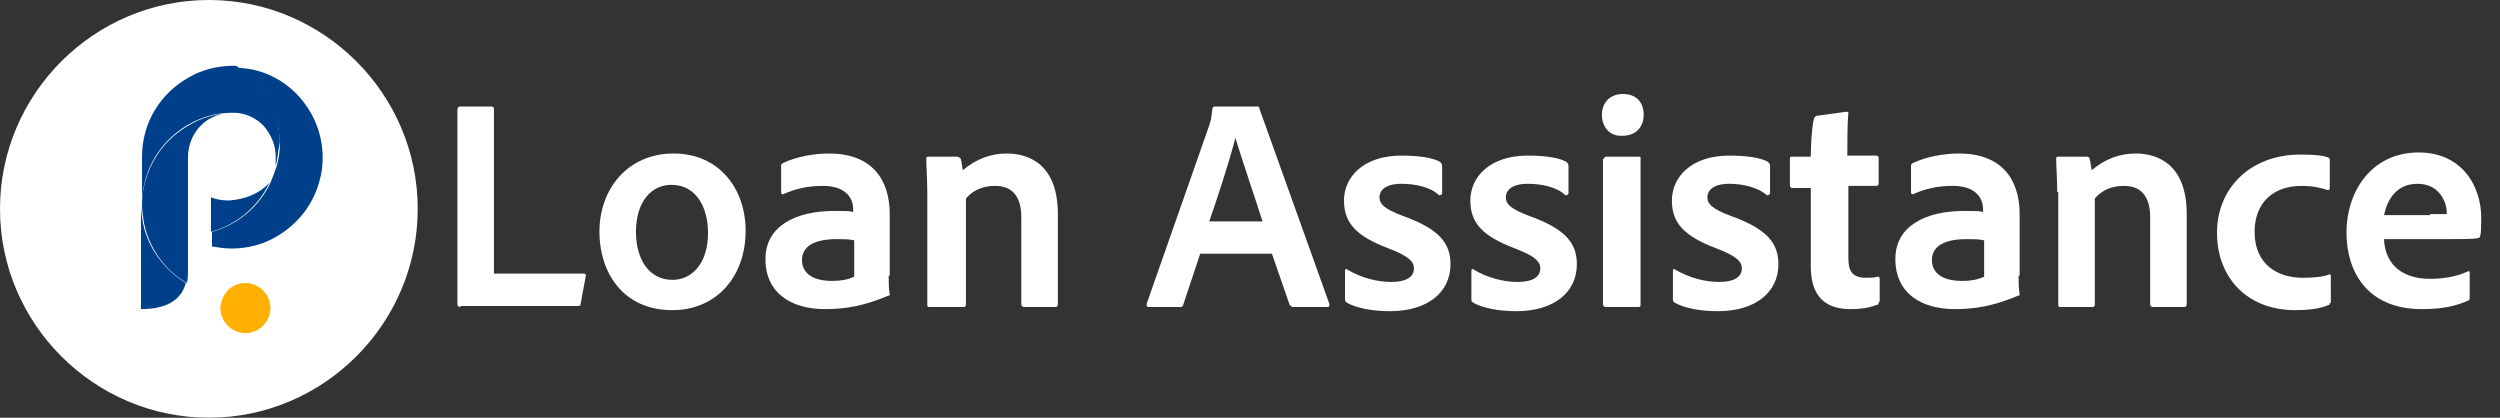
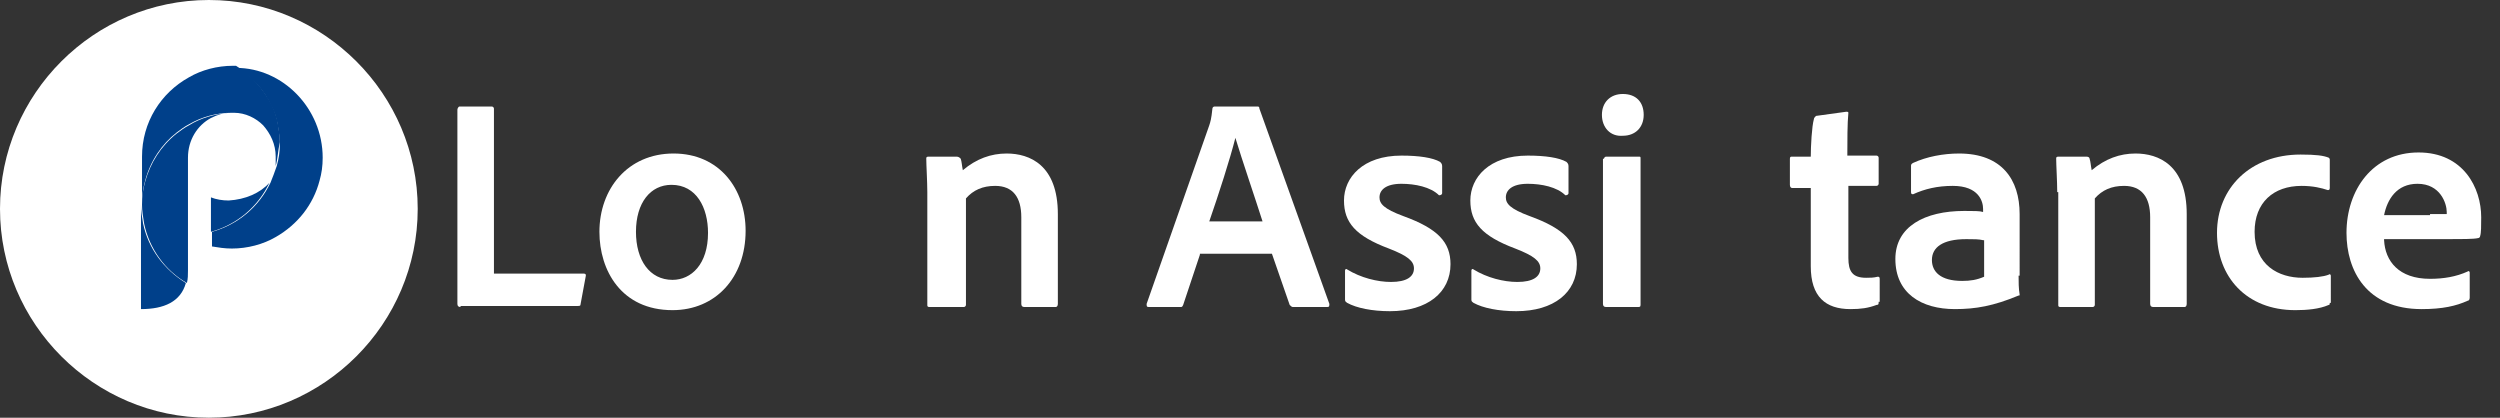
<svg xmlns="http://www.w3.org/2000/svg" version="1.1" id="Layer_1" x="0px" y="0px" viewBox="0 0 239.4 40" style="enable-background:new 0 0 239.4 40;" xml:space="preserve">
  <rect x="0" y="0" width="239.4" height="40" fill="#333333" stroke="none" />
  <style type="text/css">
	.st0{fill:none;}
	.st1{fill:#FFFFFF;}
	.st2{fill:#FFB000;}
	.st3{fill:url(#SVGID_1_);}
	.st4{fill:url(#SVGID_00000127007676516867058800000002746762992654931384_);}
	.st5{fill:url(#SVGID_00000167364085677164768450000015672630416089296030_);}
	.st6{fill:#00408A;}
	.st7{enable-background:new    ;}
</style>
  <rect class="st0" width="149" height="40" />
  <g>
    <path class="st1" d="M20,0L20,0c11,0,20,9,20,20l0,0c0,11-9,20-20,20l0,0C9,40,0,31,0,20l0,0C0,9,9,0,20,0z" />
-     <path class="st2" d="M23.5,27.1L23.5,27.1c1.3,0,2.4,1.1,2.4,2.4l0,0c0,1.3-1.1,2.4-2.4,2.4l0,0c-1.3,0-2.4-1.1-2.4-2.4l0,0   C21.2,28.1,22.2,27.1,23.5,27.1z" />
  </g>
  <g>
    <linearGradient id="SVGID_1_" gradientUnits="userSpaceOnUse" x1="18" y1="110" x2="18" y2="110" gradientTransform="matrix(1 0 0 1 0 -90)">
      <stop offset="6.376600e-04" style="stop-color:#A440F2" />
      <stop offset="0.998" style="stop-color:#FC66FF" />
    </linearGradient>
    <polygon class="st3" points="18,17.3 18,22.7 18,22.7  " />
    <linearGradient id="SVGID_00000117660073010363514900000001397417679527038391_" gradientUnits="userSpaceOnUse" x1="18" y1="110" x2="18" y2="110" gradientTransform="matrix(1 0 0 1 0 -90)">
      <stop offset="6.376600e-04" style="stop-color:#A440F2" />
      <stop offset="0.998" style="stop-color:#FC66FF" />
    </linearGradient>
    <polygon style="fill:url(#SVGID_00000117660073010363514900000001397417679527038391_);" points="18,17.3 18,22.7 18,22.7  " />
    <linearGradient id="SVGID_00000057849682788054548500000003448875524958391943_" gradientUnits="userSpaceOnUse" x1="18" y1="109.9" x2="18" y2="109.9" gradientTransform="matrix(1 0 0 1 0 -90)">
      <stop offset="6.376600e-04" style="stop-color:#A440F2" />
      <stop offset="0.998" style="stop-color:#FC66FF" />
    </linearGradient>
-     <path style="fill:url(#SVGID_00000057849682788054548500000003448875524958391943_);" d="M18,17.3v5.2l0,0V17.3L18,17.3z" />
    <path class="st6" d="M26.4,15.9V15c0-1.2-0.5-2.2-1.2-3c-0.7-0.7-1.7-1.2-2.8-1.2l0,0h-0.1h-0.1l0,0c-1.5,0-2.9,0.4-4.1,1.1   c-0.4,0.2-0.8,0.5-1.2,0.8c-1.4,1.1-2.5,2.7-3,4.6c-0.2,0.7-0.3,1.5-0.3,2.2V15c0-3.3,1.8-6.1,4.5-7.6c1.2-0.7,2.7-1.1,4.2-1.1   c0.1,0,0.2,0,0.3,0l0,0c1.5,0.9,2.6,2.2,3.4,3.7c0.3,0.6,0.5,1.2,0.6,1.8s0.2,1.2,0.2,1.8C26.6,14.5,26.6,15.2,26.4,15.9z" />
    <path class="st6" d="M22,10.8c-0.6,0-1.2,0.2-1.8,0.5C18.9,12,18,13.4,18,15.1v2.2l0,0v8.6c0,0.4,0,0.8-0.1,1.2   c-2.1-1.2-3.6-3.3-4.1-5.7c-0.1-0.6-0.2-1.2-0.2-1.8c0-0.8,0.1-1.5,0.3-2.2c0.5-1.8,1.5-3.4,3-4.6c0.4-0.3,0.8-0.6,1.2-0.8   C19.2,11.3,20.6,10.9,22,10.8z" />
    <path class="st6" d="M17.8,27.1c-0.5,1.8-2.1,2.5-4.3,2.5v-10c0,0.6,0.1,1.2,0.2,1.8C14.2,23.8,15.7,25.8,17.8,27.1z" />
    <path class="st6" d="M30.9,15.1c0,0.8-0.1,1.5-0.3,2.2c-0.6,2.3-2.1,4.2-4.2,5.4c-1.2,0.7-2.7,1.1-4.2,1.1c-0.7,0-1.3-0.1-1.9-0.2   v-1.4c2.5-0.7,4.5-2.4,5.6-4.7c0.2-0.5,0.4-1,0.6-1.6c0.2-0.7,0.3-1.4,0.3-2.1c0-0.6-0.1-1.2-0.2-1.8s-0.3-1.3-0.6-1.8   c-0.7-1.6-1.9-2.9-3.4-3.7C27.1,6.5,30.9,10.4,30.9,15.1z" />
    <path class="st6" d="M25.8,17.5c-1.1,2.3-3.1,4-5.6,4.7v-3.3c0.5,0.2,1.1,0.3,1.7,0.3C23.5,19.1,24.9,18.5,25.8,17.5z" />
    <line class="st0" x1="20.3" y1="11.3" x2="20.3" y2="11.3" />
  </g>
  <g class="st7">
    <path class="st1" d="M44.1,29.4c-0.2,0-0.3-0.1-0.3-0.3V10.5c0-0.1,0.1-0.3,0.2-0.3h3.1c0.1,0,0.2,0.1,0.2,0.2v15.8h8.6   c0.2,0,0.2,0.1,0.2,0.2l-0.5,2.7c0,0.2-0.1,0.2-0.3,0.2H44.1z" />
    <path class="st1" d="M71.4,22.1c0,4.5-2.9,7.6-7,7.6c-4.9,0-7-3.8-7-7.5c0-4.1,2.7-7.5,7.1-7.5C68.9,14.7,71.4,18.1,71.4,22.1z    M60.9,22.2c0,2.7,1.3,4.6,3.5,4.6c1.8,0,3.4-1.5,3.4-4.5c0-2.4-1.1-4.6-3.5-4.6C62.3,17.7,60.9,19.4,60.9,22.2z" />
-     <path class="st1" d="M85.1,26.4c0,0.6,0,1.2,0.1,1.8c0,0.1,0,0.1-0.1,0.1c-2.4,1-4.1,1.3-6.1,1.3c-3.2,0-5.7-1.5-5.7-4.8   c0-3.1,2.8-4.6,6.6-4.6c0.9,0,1.5,0,1.8,0.1V20c0-0.7-0.4-2.2-2.9-2.2c-1.5,0-2.7,0.3-3.8,0.8c-0.1,0-0.2,0-0.2-0.2v-2.5   c0-0.1,0-0.2,0.2-0.3c1.3-0.6,2.9-0.9,4.4-0.9c4.1,0,5.8,2.5,5.8,5.8V26.4z M81.7,23c-0.4-0.1-0.9-0.1-1.6-0.1   c-2.3,0-3.3,0.8-3.3,2c0,1.1,0.8,2,2.9,2c0.8,0,1.4-0.1,2.1-0.4V23z" />
    <path class="st1" d="M88.8,18.4c0-1-0.1-2.6-0.1-3.2c0-0.1,0-0.2,0.2-0.2h2.7c0.2,0,0.3,0.1,0.4,0.2c0.1,0.3,0.1,0.6,0.2,1.1   c1.3-1.1,2.7-1.6,4.2-1.6c2.2,0,4.9,1.1,4.9,5.8v8.6c0,0.2-0.1,0.3-0.2,0.3h-3c-0.2,0-0.3-0.1-0.3-0.3v-8.3c0-1.9-0.8-3-2.5-3   c-1.2,0-2.1,0.4-2.8,1.2v10.2c0,0.1-0.1,0.2-0.2,0.2H89c-0.2,0-0.2-0.1-0.2-0.2V18.4z" />
    <path class="st1" d="M114.9,24.4l-1.6,4.8c-0.1,0.2-0.1,0.2-0.3,0.2H110c-0.2,0-0.2-0.1-0.2-0.3l6-17.1c0.1-0.3,0.2-0.6,0.3-1.6   c0-0.1,0.1-0.2,0.2-0.2h4.1c0.1,0,0.2,0,0.2,0.2l6.7,18.7c0,0.2,0,0.3-0.2,0.3h-3.3c-0.1,0-0.2-0.1-0.3-0.2l-1.7-4.9H114.9z    M120.9,21.2c-0.6-1.9-2-6-2.6-8h0c-0.5,2-1.6,5.4-2.5,8H120.9z" />
    <path class="st1" d="M134.2,17.6c-1.5,0-2.1,0.6-2.1,1.3c0,0.6,0.4,1.1,2.3,1.8c3.3,1.2,4.5,2.5,4.5,4.6c0,2.7-2.2,4.5-5.8,4.5   c-1.7,0-3.2-0.3-4.1-0.8c-0.1-0.1-0.2-0.1-0.2-0.3v-2.8c0-0.1,0.1-0.2,0.2-0.1c1.3,0.8,2.9,1.2,4.2,1.2c1.5,0,2.2-0.5,2.2-1.3   c0-0.7-0.6-1.2-2.4-1.9c-3.2-1.2-4.3-2.5-4.3-4.6c0-2.2,1.8-4.3,5.5-4.3c1.7,0,3,0.2,3.7,0.6c0.1,0.1,0.2,0.2,0.2,0.4v2.6   c0,0.1-0.1,0.2-0.3,0.2C137,17.9,135.5,17.6,134.2,17.6z" />
    <path class="st1" d="M146.3,17.6c-1.5,0-2.1,0.6-2.1,1.3c0,0.6,0.4,1.1,2.3,1.8c3.3,1.2,4.5,2.5,4.5,4.6c0,2.7-2.2,4.5-5.8,4.5   c-1.7,0-3.2-0.3-4.1-0.8c-0.1-0.1-0.2-0.1-0.2-0.3v-2.8c0-0.1,0.1-0.2,0.2-0.1c1.3,0.8,2.9,1.2,4.2,1.2c1.5,0,2.2-0.5,2.2-1.3   c0-0.7-0.6-1.2-2.4-1.9c-3.2-1.2-4.3-2.5-4.3-4.6c0-2.2,1.8-4.3,5.5-4.3c1.7,0,3,0.2,3.7,0.6c0.1,0.1,0.2,0.2,0.2,0.4v2.6   c0,0.1-0.1,0.2-0.3,0.2C149.1,17.9,147.6,17.6,146.3,17.6z" />
    <path class="st1" d="M153.4,11c0-1.2,0.8-2,2-2c1.3,0,2,0.8,2,2c0,1.2-0.8,2-2,2C154.2,13.1,153.4,12.2,153.4,11z M153.6,15.2   c0-0.1,0.1-0.2,0.2-0.2h3.1c0.2,0,0.2,0,0.2,0.2v14c0,0.2-0.1,0.2-0.3,0.2h-3c-0.2,0-0.3-0.1-0.3-0.3V15.2z" />
-     <path class="st1" d="M165.6,17.6c-1.5,0-2.1,0.6-2.1,1.3c0,0.6,0.4,1.1,2.3,1.8c3.3,1.2,4.5,2.5,4.5,4.6c0,2.7-2.2,4.5-5.8,4.5   c-1.7,0-3.2-0.3-4.1-0.8c-0.1-0.1-0.2-0.1-0.2-0.3v-2.8c0-0.1,0.1-0.2,0.2-0.1c1.3,0.8,2.9,1.2,4.2,1.2c1.5,0,2.2-0.5,2.2-1.3   c0-0.7-0.6-1.2-2.4-1.9c-3.2-1.2-4.3-2.5-4.3-4.6c0-2.2,1.8-4.3,5.5-4.3c1.7,0,3,0.2,3.7,0.6c0.1,0.1,0.2,0.2,0.2,0.4v2.6   c0,0.1-0.1,0.2-0.3,0.2C168.3,17.9,166.8,17.6,165.6,17.6z" />
    <path class="st1" d="M179.9,28.9c0,0.2,0,0.3-0.2,0.3c-0.8,0.3-1.5,0.4-2.5,0.4c-2.4,0-3.8-1.2-3.8-4.1V18h-1.8   c-0.1,0-0.2-0.1-0.2-0.3v-2.5c0-0.2,0.1-0.2,0.2-0.2h1.8c0-1,0.1-2.9,0.3-3.6c0-0.1,0.1-0.2,0.2-0.3l2.9-0.4c0.1,0,0.2,0,0.2,0.1   c-0.1,1-0.1,2.7-0.1,4.1h2.8c0.1,0,0.2,0.1,0.2,0.2v2.5c0,0.1-0.1,0.2-0.2,0.2H177v6.9c0,1.3,0.4,1.9,1.7,1.9c0.4,0,0.7,0,1.1-0.1   c0.1,0,0.2,0,0.2,0.2V28.9z" />
    <path class="st1" d="M193.3,26.4c0,0.6,0,1.2,0.1,1.8c0,0.1,0,0.1-0.1,0.1c-2.4,1-4.1,1.3-6.1,1.3c-3.2,0-5.7-1.5-5.7-4.8   c0-3.1,2.8-4.6,6.6-4.6c0.9,0,1.5,0,1.8,0.1V20c0-0.7-0.4-2.2-2.9-2.2c-1.5,0-2.7,0.3-3.8,0.8c-0.1,0-0.2,0-0.2-0.2v-2.5   c0-0.1,0-0.2,0.2-0.3c1.3-0.6,2.9-0.9,4.4-0.9c4.1,0,5.8,2.5,5.8,5.8V26.4z M189.9,23c-0.4-0.1-0.9-0.1-1.6-0.1   c-2.3,0-3.3,0.8-3.3,2c0,1.1,0.8,2,2.9,2c0.8,0,1.4-0.1,2.1-0.4V23z" />
    <path class="st1" d="M197,18.4c0-1-0.1-2.6-0.1-3.2c0-0.1,0-0.2,0.2-0.2h2.7c0.2,0,0.3,0.1,0.3,0.2c0.1,0.3,0.1,0.6,0.2,1.1   c1.3-1.1,2.7-1.6,4.2-1.6c2.2,0,4.9,1.1,4.9,5.8v8.6c0,0.2-0.1,0.3-0.2,0.3h-3c-0.2,0-0.3-0.1-0.3-0.3v-8.3c0-1.9-0.8-3-2.5-3   c-1.2,0-2.1,0.4-2.8,1.2v10.2c0,0.1-0.1,0.2-0.2,0.2h-3.1c-0.2,0-0.2-0.1-0.2-0.2V18.4z" />
    <path class="st1" d="M223.1,29c0,0.1,0,0.2-0.1,0.2c-0.9,0.4-2.1,0.5-3.2,0.5c-4.7,0-7.5-3.2-7.5-7.4c0-4.3,3.2-7.5,8-7.5   c1.5,0,2.2,0.1,2.7,0.3c0.1,0.1,0.1,0.1,0.1,0.3l0,2.6c0,0.2-0.1,0.2-0.2,0.2c-0.6-0.2-1.4-0.4-2.5-0.4c-2.7,0-4.5,1.6-4.5,4.4   c0,3.2,2.3,4.4,4.6,4.4c1.1,0,2-0.1,2.5-0.3c0.1-0.1,0.2,0,0.2,0.1V29z" />
    <path class="st1" d="M228.3,23c0.1,2,1.4,3.7,4.4,3.7c1.3,0,2.5-0.2,3.6-0.7c0.1-0.1,0.2,0,0.2,0.1v2.4c0,0.2-0.1,0.3-0.2,0.3   c-1.1,0.5-2.4,0.8-4.4,0.8c-5.3,0-7.2-3.7-7.2-7.3c0-4.1,2.5-7.7,6.9-7.7c4.3,0,6,3.4,6,6.2c0,0.8,0,1.5-0.1,1.8   c0,0.1-0.1,0.2-0.2,0.2c-0.4,0.1-1.6,0.1-3,0.1H228.3z M232.7,20.5c1.1,0,1.5,0,1.6,0c0-0.1,0-0.2,0-0.2c0-0.8-0.6-2.7-2.8-2.7   c-2,0-2.9,1.5-3.2,3H232.7z" />
  </g>
</svg>